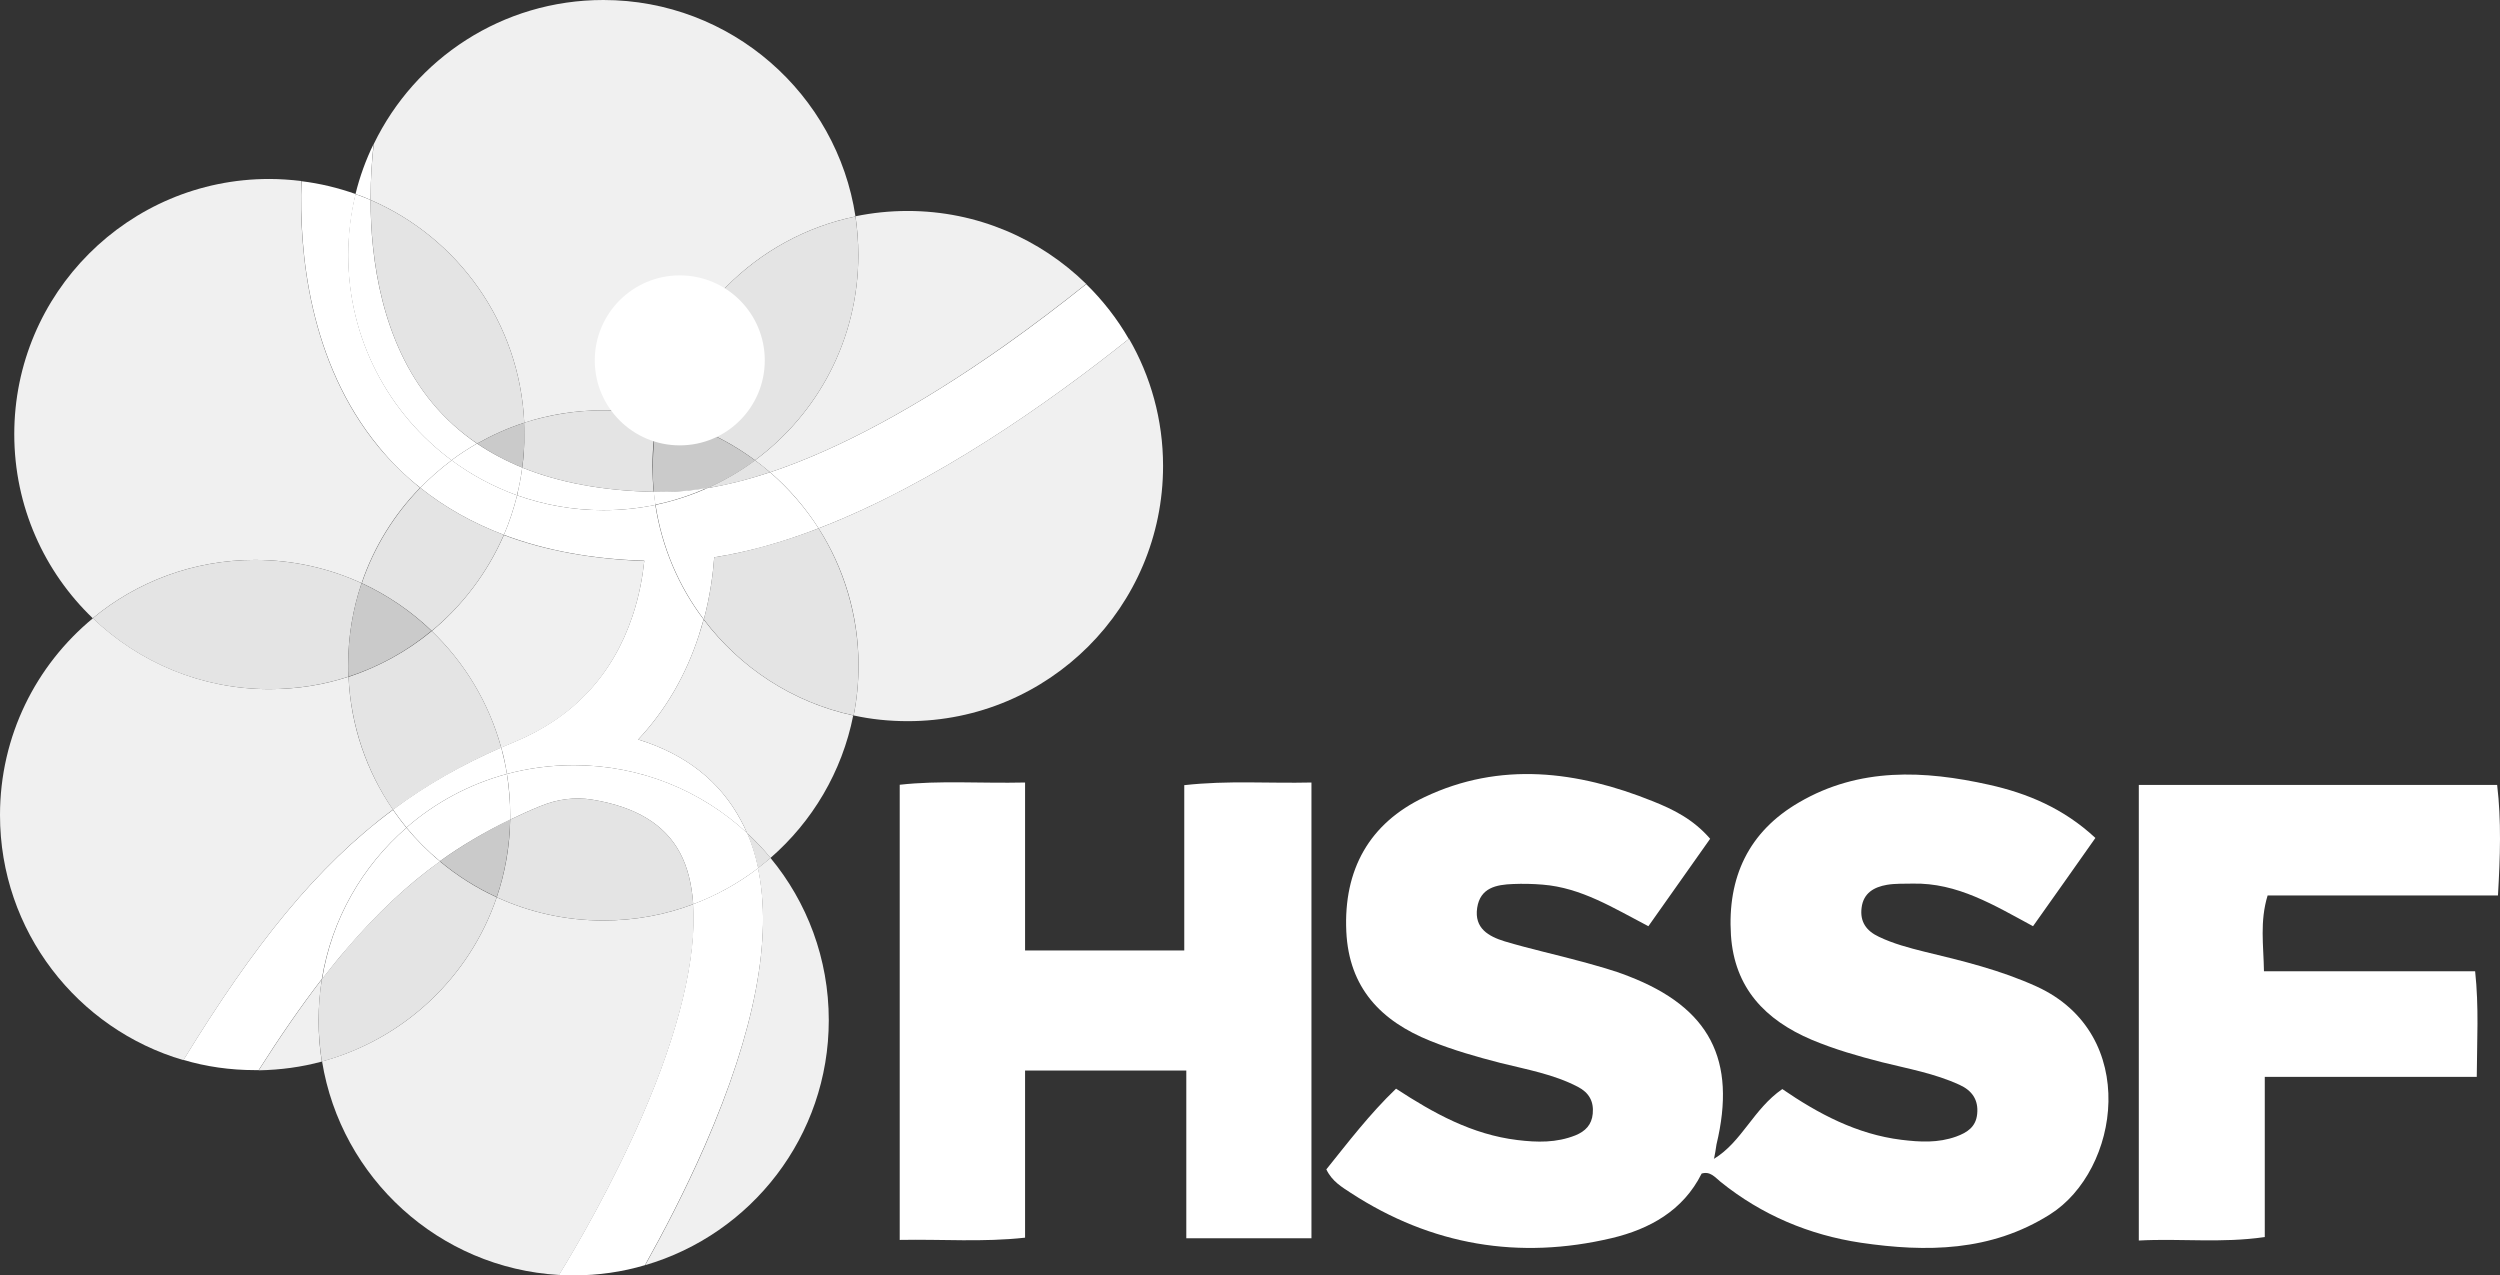
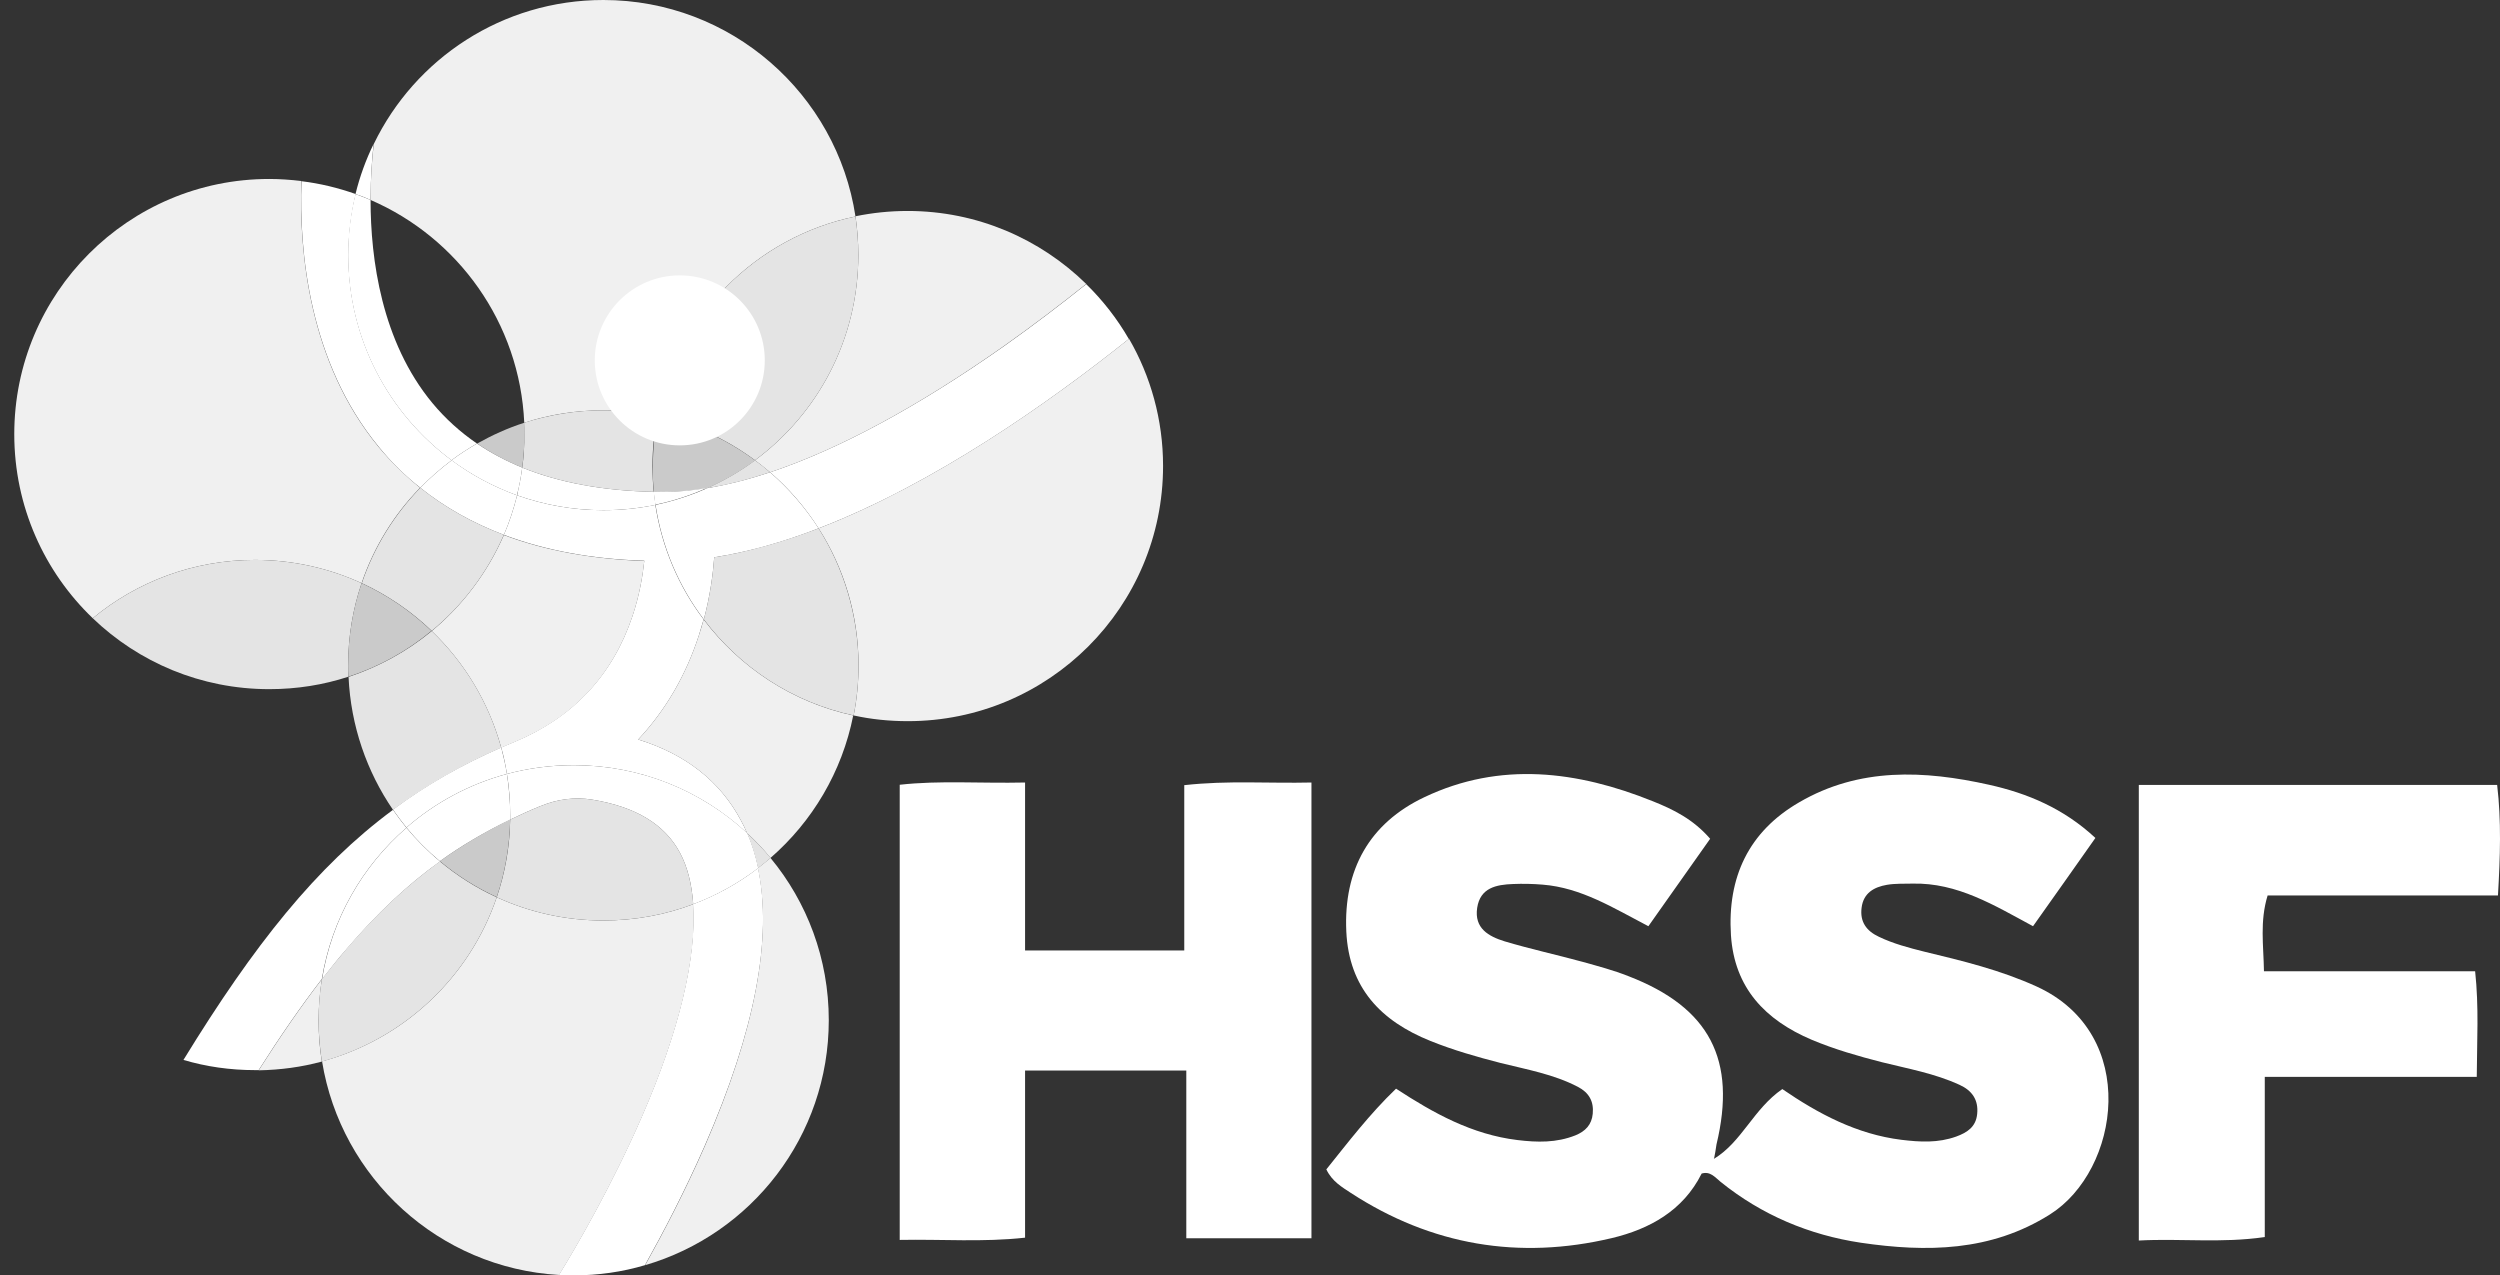
<svg xmlns="http://www.w3.org/2000/svg" version="1.1" id="Layer_1" x="0px" y="0px" viewBox="0 0 1226.5 625.7" style="enable-background:new 0 0 1226.5 625.7;" xml:space="preserve">
  <rect x="0" y="0" width="1226.5" height="625.7" fill="#333333" stroke="none" />
  <style type="text/css">
	.st0{fill:#F0F0F0;}
	.st1{fill:#E4E4E4;}
	.st2{fill:#CACACA;}
	.st3{fill:#FFFFFF;}
</style>
  <g id="Layer_2_1_" transform="matrix(0.191,0,0,0.191,430.331,221.541)">
    <g id="Layer_1-2">
      <g id="g640">
		</g>
      <g id="g644">
		</g>
      <g id="g648">
		</g>
      <g id="g652">
		</g>
      <g id="g656">
		</g>
      <g id="g660">
		</g>
      <g id="g664">
		</g>
      <g id="g668">
		</g>
    </g>
  </g>
  <g>
    <g>
      <path class="st0" d="M181.8,98.1c42.8,18.5,73.2,60.2,75.4,109.3c12.2-4,25.2-6.1,38.8-6.1c9.1,0,18,1,26.6,2.8    c9.8-49.1,48.2-87.8,97.1-97.9C410.6,46.1,358.6,0,296,0c-49.6,0-92.4,28.8-112.6,70.6C182.6,77.1,181.8,86.7,181.8,98.1z" />
      <path class="st0" d="M370.4,225.8c2.5,1.9,5,3.9,7.4,5.9c33.6-11.2,72.4-32.1,114.8-62c14.7-10.4,28.3-20.8,40.3-30.4    c-22.6-22.1-53.5-35.8-87.6-35.8c-8.8,0-17.3,0.9-25.6,2.6c0.9,6.2,1.4,12.5,1.4,19C421.1,166.4,401.2,203,370.4,225.8z" />
      <path class="st0" d="M401.6,259.2c12.4,19.4,19.6,42.5,19.6,67.2c0,8.4-0.8,16.6-2.4,24.6c8.6,1.9,17.5,2.8,26.6,2.8    c69.1,0,125.2-56,125.2-125.2c0-22.7-6.1-44.1-16.7-62.4C514.5,197.7,458.1,237.4,401.6,259.2z" />
      <path class="st1" d="M322.6,204.1c17.6,3.8,33.8,11.3,47.8,21.7c30.8-22.8,50.7-59.4,50.7-100.6c0-6.5-0.5-12.8-1.4-19    C370.8,116.3,332.3,155.1,322.6,204.1z" />
      <path class="st0" d="M177.4,286.1c6-17.7,15.9-33.7,28.7-46.8c-7.4-6-14.3-12.7-20.4-20.1c-34.2-41.6-39-95.8-37.9-130.4    c-5.1-0.6-10.4-1-15.7-1C63,87.8,7,143.9,7,213c0,35.5,14.8,67.6,38.5,90.3c21.6-17.9,49.4-28.6,79.6-28.6    C143.8,274.7,161.5,278.8,177.4,286.1z" />
-       <path class="st1" d="M234.1,217.6c7.3-4.1,15-7.6,23.1-10.2c-2.2-49.1-32.6-90.8-75.4-109.3c0.1,29,5.4,69.5,30.3,99.6    C218.4,205.3,225.8,212,234.1,217.6z" />
      <path class="st0" d="M157.9,480.4c-10.3,13.4-20.5,28.2-31,44.7c10.7-0.2,21.1-1.6,31-4.3c-1.1-6.6-1.6-13.3-1.6-20.2    C156.3,493.7,156.9,486.9,157.9,480.4z" />
-       <path class="st0" d="M192.8,397.2c-12.9-18.7-20.8-41.1-21.8-65.2c-12.2,4-25.2,6.1-38.8,6.1c-33.6,0-64.1-13.3-86.6-34.8    C17.7,326.3,0,361,0,399.9c0,56.9,38,105,90,120.2C124.6,463.6,155.2,425.1,192.8,397.2z" />
      <path class="st1" d="M170.9,332c-0.1-1.8-0.1-3.7-0.1-5.6c0-14.1,2.3-27.6,6.6-40.3c-15.9-7.3-33.6-11.4-52.3-11.4    c-30.2,0-58,10.7-79.6,28.6c22.5,21.6,53,34.8,86.6,34.8C145.7,338.1,158.7,336,170.9,332z" />
      <path class="st0" d="M345.2,303.9c-0.7,2.5-1.4,5.1-2.3,7.7c-6.4,19.8-16.5,37-29.8,51.2c23.2,7.2,40.1,20.4,50.4,39.7    c1.1,2,2.1,4.1,3,6.2c4.1,3.8,8,7.9,11.5,12.2c20.5-17.8,35.1-42.2,40.6-69.9C388.9,344.6,363,327.5,345.2,303.9z" />
      <path class="st0" d="M211.8,309.6c16.1,15.4,28,35.1,34.1,57.2c2.1-0.9,4.3-1.8,6.4-2.7c28.7-11.8,48.2-32.6,58-61.8    c3.4-10.1,5-19.6,5.8-27.1c-25.7-0.9-48.7-5.1-68.9-12.7C239.2,280.8,227,297,211.8,309.6z" />
      <path class="st1" d="M256.2,229.4c18.3,7.4,39.8,11.4,64.5,11.9c-0.4-4.1-0.6-8.3-0.6-12.6c0-8.4,0.8-16.6,2.4-24.6    c-8.6-1.9-17.5-2.8-26.6-2.8c-13.5,0-26.6,2.2-38.8,6.1c0.1,1.8,0.1,3.7,0.1,5.6C257.3,218.5,257,224,256.2,229.4z" />
      <path class="st1" d="M401.6,259.2c-17.2,6.6-34.5,11.6-51.2,14.2c-0.6,8.2-2,18.8-5.1,30.5c17.7,23.6,43.6,40.7,73.5,47.1    c1.6-8,2.4-16.2,2.4-24.6C421.1,301.7,413.9,278.6,401.6,259.2z" />
      <path class="st1" d="M377.8,231.7c-2.4-2.1-4.8-4-7.4-5.9c-7.3,5.4-15.2,10-23.6,13.7C356.6,238,366.9,235.3,377.8,231.7z" />
      <path class="st2" d="M320.8,241.3c1.7,0,3.4,0.1,5.2,0.1c0,0,0,0,0,0c6.6,0,13.6-0.6,20.9-1.8c8.4-3.7,16.3-8.3,23.6-13.7    c-14-10.4-30.2-17.9-47.8-21.7c-1.6,8-2.4,16.2-2.4,24.6C320.1,232.9,320.4,237.1,320.8,241.3z" />
      <path class="st1" d="M247.2,262.4c-15.3-5.8-29-13.5-41-23.1c-12.8,13.2-22.7,29.1-28.7,46.8c12.7,5.9,24.3,13.8,34.3,23.4    C227,297,239.2,280.8,247.2,262.4z" />
      <path class="st2" d="M256.2,229.4c0.7-5.4,1.1-10.8,1.1-16.4c0-1.9,0-3.7-0.1-5.6c-8.1,2.6-15.8,6.1-23.1,10.2    C240.8,222.2,248.2,226.1,256.2,229.4z" />
      <path class="st1" d="M211.8,309.6c-12,9.9-25.8,17.5-40.8,22.5c1.1,24.1,9,46.5,21.8,65.2c16.1-11.9,33.5-21.9,53.1-30.5    C239.8,344.6,227.9,325,211.8,309.6z" />
      <path class="st2" d="M177.4,286.1c-4.3,12.6-6.6,26.2-6.6,40.3c0,1.9,0,3.7,0.1,5.6c15.1-4.9,28.9-12.6,40.8-22.5    C201.8,300,190.2,292,177.4,286.1z" />
      <path class="st0" d="M345.9,562c-9.8,22.4-20.5,42.8-29.4,58.7c52.1-15.2,90.1-63.2,90.1-120.2c0-30.2-10.7-58-28.6-79.6    c-2,1.7-4.1,3.4-6.2,5C379.1,460.1,370.4,505.7,345.9,562z" />
      <path class="st0" d="M340.1,443.6c-13.7,5.2-28.6,8-44.1,8c-18.7,0-36.4-4.1-52.3-11.4c-13.3,39.2-45.5,69.6-85.7,80.5    c9.3,57.2,57.3,101.4,116.3,104.8c8.9-14.5,26-44,40.6-77.5C333.4,505.6,341.9,469.7,340.1,443.6z" />
      <path class="st1" d="M243.7,440.2c-10.1-4.6-19.5-10.6-27.9-17.6c-16.2,11.7-31,25.6-45.8,42.9c-4,4.7-8.1,9.7-12.1,14.9    c-1.1,6.6-1.6,13.3-1.6,20.2c0,6.9,0.6,13.6,1.6,20.2C198.2,509.8,230.4,479.4,243.7,440.2z" />
      <path class="st1" d="M290.5,392.3c-8.5-1.4-17.2-0.2-25.1,3.1c0,0-0.1,0-0.1,0c-5.2,2.1-10.2,4.4-15,6.7    c-0.2,13.3-2.5,26.1-6.6,38.1c15.9,7.3,33.6,11.4,52.3,11.4c15.5,0,30.4-2.8,44.1-8c-0.7-9.8-2.8-18.3-6.5-25.2    C326.1,404.4,311.9,395.8,290.5,392.3z" />
      <path class="st1" d="M366.5,408.7c2.3,5.4,4.1,11.1,5.4,17.2c2.1-1.6,4.2-3.3,6.2-5C374.5,416.6,370.6,412.5,366.5,408.7z" />
      <path class="st2" d="M215.8,422.5c8.4,7,17.8,13,27.9,17.6c4.1-12,6.3-24.8,6.6-38.1C237.9,408.1,226.5,414.8,215.8,422.5z" />
      <path class="st3" d="M181.8,98.1c0-11.4,0.8-21,1.5-27.5c-3.8,7.8-6.8,16-8.9,24.6C176.9,96,179.4,97,181.8,98.1z" />
      <path class="st3" d="M377.8,231.7c9.2,7.9,17.2,17.2,23.8,27.5c56.6-21.8,112.9-61.5,152.2-92.9c-5.7-9.9-12.8-19-20.9-26.9    c-12,9.6-25.6,20-40.3,30.4C450.2,199.6,411.4,220.5,377.8,231.7z" />
      <path class="st3" d="M185.8,219.2c6.1,7.5,12.9,14.2,20.4,20.1c4.8-4.9,9.9-9.4,15.4-13.5c-30.8-22.8-50.7-59.4-50.7-100.6    c0-10.3,1.3-20.4,3.6-30c-8.5-3-17.4-5.2-26.6-6.3C146.7,123.4,151.6,177.6,185.8,219.2z" />
      <path class="st3" d="M212.1,197.7c-24.9-30.1-30.3-70.6-30.3-99.6c-2.4-1-4.9-2-7.4-2.9c-2.4,9.6-3.6,19.7-3.6,30    c0,41.3,20,77.8,50.7,100.6c4-3,8.2-5.7,12.5-8.2C225.8,212,218.4,205.3,212.1,197.7z" />
      <path class="st3" d="M199.4,406.1c-2.3-2.8-4.5-5.8-6.6-8.8C155.2,425.1,124.6,463.6,90,520c11.1,3.3,22.9,5,35.1,5    c0.6,0,1.2,0,1.8,0c10.4-16.4,20.7-31.3,31-44.7C162.7,450.9,177.8,424.8,199.4,406.1z" />
      <path class="st3" d="M296,250.3c-14.8,0-29.1-2.6-42.3-7.3c-1.7,6.7-3.8,13.2-6.5,19.4c20.2,7.6,43.1,11.9,68.9,12.7    c-0.8,7.5-2.4,17-5.8,27.1c-9.8,29.2-29.3,49.9-58,61.8c-2.2,0.9-4.3,1.8-6.4,2.7c1.2,4.2,2.1,8.6,2.8,13    c10.5-2.8,21.4-4.3,32.8-4.3c32.8,0,62.7,12.6,85,33.3c-0.9-2.1-1.9-4.2-3-6.2c-10.3-19.3-27.1-32.5-50.4-39.7    c13.3-14.2,23.4-31.4,29.8-51.2c0.8-2.6,1.6-5.2,2.3-7.7c-12.2-16.1-20.5-35.3-23.7-56.2C313.3,249.4,304.7,250.3,296,250.3z" />
      <path class="st3" d="M256.2,229.4c-0.6,4.6-1.5,9.2-2.5,13.6c13.2,4.7,27.4,7.3,42.3,7.3c8.8,0,17.3-0.9,25.6-2.6    c-0.3-2.1-0.6-4.3-0.8-6.4C296,240.8,274.5,236.8,256.2,229.4z" />
      <path class="st3" d="M377.8,231.7c-10.9,3.6-21.2,6.2-30.9,7.8c-8,3.6-16.5,6.3-25.3,8.2c3.2,20.9,11.5,40.1,23.7,56.2    c3.1-11.7,4.5-22.3,5.1-30.5c16.8-2.6,34-7.5,51.2-14.2C395,248.9,387,239.7,377.8,231.7z" />
      <path class="st3" d="M325.9,241.3c-1.7,0-3.5,0-5.2-0.1c0.2,2.2,0.5,4.3,0.8,6.4c8.8-1.8,17.3-4.6,25.3-8.2    C339.5,240.7,332.6,241.3,325.9,241.3C326,241.3,326,241.3,325.9,241.3z" />
      <path class="st3" d="M253.7,243c-11.6-4.2-22.4-10-32.1-17.2c-5.5,4.1-10.6,8.6-15.4,13.5c12,9.6,25.7,17.3,41,23.1    C249.9,256.2,252,249.7,253.7,243z" />
      <path class="st3" d="M256.2,229.4c-8-3.3-15.4-7.2-22.2-11.8c-4.3,2.5-8.5,5.2-12.5,8.2c9.7,7.2,20.5,13,32.1,17.2    C254.8,238.5,255.6,234,256.2,229.4z" />
      <path class="st3" d="M245.9,366.7c-19.6,8.6-37,18.5-53.1,30.5c2.1,3,4.3,6,6.6,8.8c14-12.2,30.8-21.3,49.3-26.3    C248,375.3,247,371,245.9,366.7z" />
      <path class="st3" d="M371.9,425.9c-9.6,7.4-20.3,13.3-31.9,17.7c1.8,26.1-6.7,62-25.2,104.4c-14.6,33.5-31.7,63-40.6,77.5    c2.4,0.1,4.8,0.2,7.2,0.2c12.2,0,23.9-1.7,35-5c8.9-15.9,19.6-36.3,29.4-58.7C370.4,505.7,379.1,460.1,371.9,425.9z" />
      <path class="st3" d="M199.4,406.1c-21.6,18.8-36.7,44.8-41.4,74.3c4-5.2,8-10.2,12.1-14.9c14.8-17.3,29.6-31.3,45.8-42.9    C209.8,417.6,204.3,412,199.4,406.1z" />
      <path class="st3" d="M248.7,379.7c1.1,6.6,1.6,13.3,1.6,20.2c0,0.8,0,1.5,0,2.2c4.8-2.3,9.8-4.6,15-6.7c0,0,0.1,0,0.1,0    c7.9-3.3,16.6-4.5,25.1-3.1c21.4,3.5,35.6,12.1,43.1,26.1c3.7,6.9,5.8,15.3,6.5,25.2c11.5-4.3,22.2-10.3,31.9-17.7    c-1.3-6.1-3.1-11.9-5.4-17.2c-22.3-20.7-52.2-33.3-85-33.3C270.1,375.4,259.1,376.9,248.7,379.7z" />
      <path class="st3" d="M250.3,399.9c0-6.9-0.6-13.6-1.6-20.2c-18.5,5-35.3,14.1-49.3,26.3c4.9,6,10.4,11.5,16.4,16.5    c10.7-7.7,22.1-14.4,34.5-20.4C250.3,401.4,250.3,400.6,250.3,399.9z" />
    </g>
    <circle class="st3" cx="333.5" cy="176.8" r="41.7" />
    <path class="st3" d="M502.9,525.2c0,28,0,54.5,0,82c-20.8,2.3-40.5,0.7-61.5,1.1c0-74.7,0-148.4,0-223.3   c19.8-2.2,39.5-0.6,61.5-1.1c0,27.9,0,54.7,0,82.4c26.8,0,51.4,0,78.1,0c0-26.7,0-53.4,0-81.1c21.7-2.4,41.4-0.8,62.4-1.3   c0,75.1,0,148.9,0,223.6c-20.3,0-40,0-61.4,0c0-27.4,0-54.2,0-82.3C555.3,525.2,530.4,525.2,502.9,525.2z" />
    <path class="st3" d="M840.9,568.5c13.7-8.3,19.3-24.4,33.5-34.2c17.5,12,36.5,22.2,58.5,24.9c9.1,1.1,17.9,1.6,26.8-1.6   c5.5-2,9.7-4.8,10.3-11.1c0.7-6.9-2.5-11.5-8.7-14.3c-12.2-5.6-25.3-7.9-38.1-11.1c-11.7-3-23.2-6.3-34.4-11   c-22.8-9.7-37.9-25.4-39.6-51.3c-1.8-28.3,8.6-50.8,33.5-65.2c29.5-17.2,61.3-15.7,93.1-8.6c18.9,4.2,36.6,11.6,52.2,26.1   c-10.2,14.4-20.1,28.6-30.6,43.3c-19.1-10.3-37.1-21.4-59.1-20.9c-4.2,0.1-8.5-0.1-12.6,0.6c-6.3,1.1-11.5,4-12.4,11.2   c-0.9,6.9,2.3,11.4,8.5,14.3c7.1,3.4,14.7,5.4,22.3,7.3c18.7,4.5,37.3,9,55.1,17.1c50.9,23.3,40.8,90.2,6.5,111.8   c-29,18.3-60.6,18.6-92.7,13.9c-25.4-3.8-48.7-13.6-68.9-29.9c-2.7-2.2-5.1-5.4-9.4-4C832.9,570.1,835.5,568.2,840.9,568.5z" />
    <path class="st3" d="M840.9,568.5c-3.2,1.4-5.3,3.8-6.1,7.3c-9.1,18.2-25.6,27.2-44,31.6c-45.5,10.8-88.5,3.6-128-22.1   c-4.4-2.9-9.3-5.7-12.1-11.6c10.7-13.3,21.1-27,34.2-39.6c18.5,12.1,37.3,22.5,59.5,25.2c9.8,1.2,19.2,1.4,28.5-2.3   c4.9-2,8-5.2,8.5-10.6c0.6-6.1-1.9-10.4-7.3-13.2c-11.9-6.2-25.1-8.5-37.9-11.7c-11.7-3-23.2-6.3-34.4-10.8   c-24.4-9.8-40-26.1-41.3-53.7c-1.4-30.3,11.3-53.1,38.3-65.9c37.2-17.7,75.1-12.9,112.1,2c10,4,19.8,8.8,28.1,18.4   c-9.9,14-19.9,28.1-30.3,42.9c-17.1-8.9-32.9-18.9-51.9-20.4c-4.8-0.4-9.7-0.5-14.5-0.3c-8.2,0.3-16.1,1.8-17.6,11.7   c-1.5,10.1,5.7,14,13.4,16.4c12.7,3.8,25.6,6.6,38.4,10.1c7.5,2.1,15.1,4.1,22.4,7c39.9,15.4,53.2,41,43.2,82.6   C841.8,563.7,841.4,566.1,840.9,568.5z" />
    <path class="st3" d="M1225.5,439.3c-38.1,0-75.3,0-113,0c-3.9,12.8-2,24.4-1.8,37.2c35,0,68.6,0,103.6,0c1.9,17.6,0.9,34,0.8,51.8   c-34.9,0-68.5,0-104,0c0,26.7,0,52.2,0,78.6c-21.4,3.1-41,0.6-61.8,1.7c0-74.9,0-148.6,0-223.5c58.2,0,116.4,0,175.8,0   C1227.2,402.7,1226.6,420.4,1225.5,439.3z" />
  </g>
</svg>